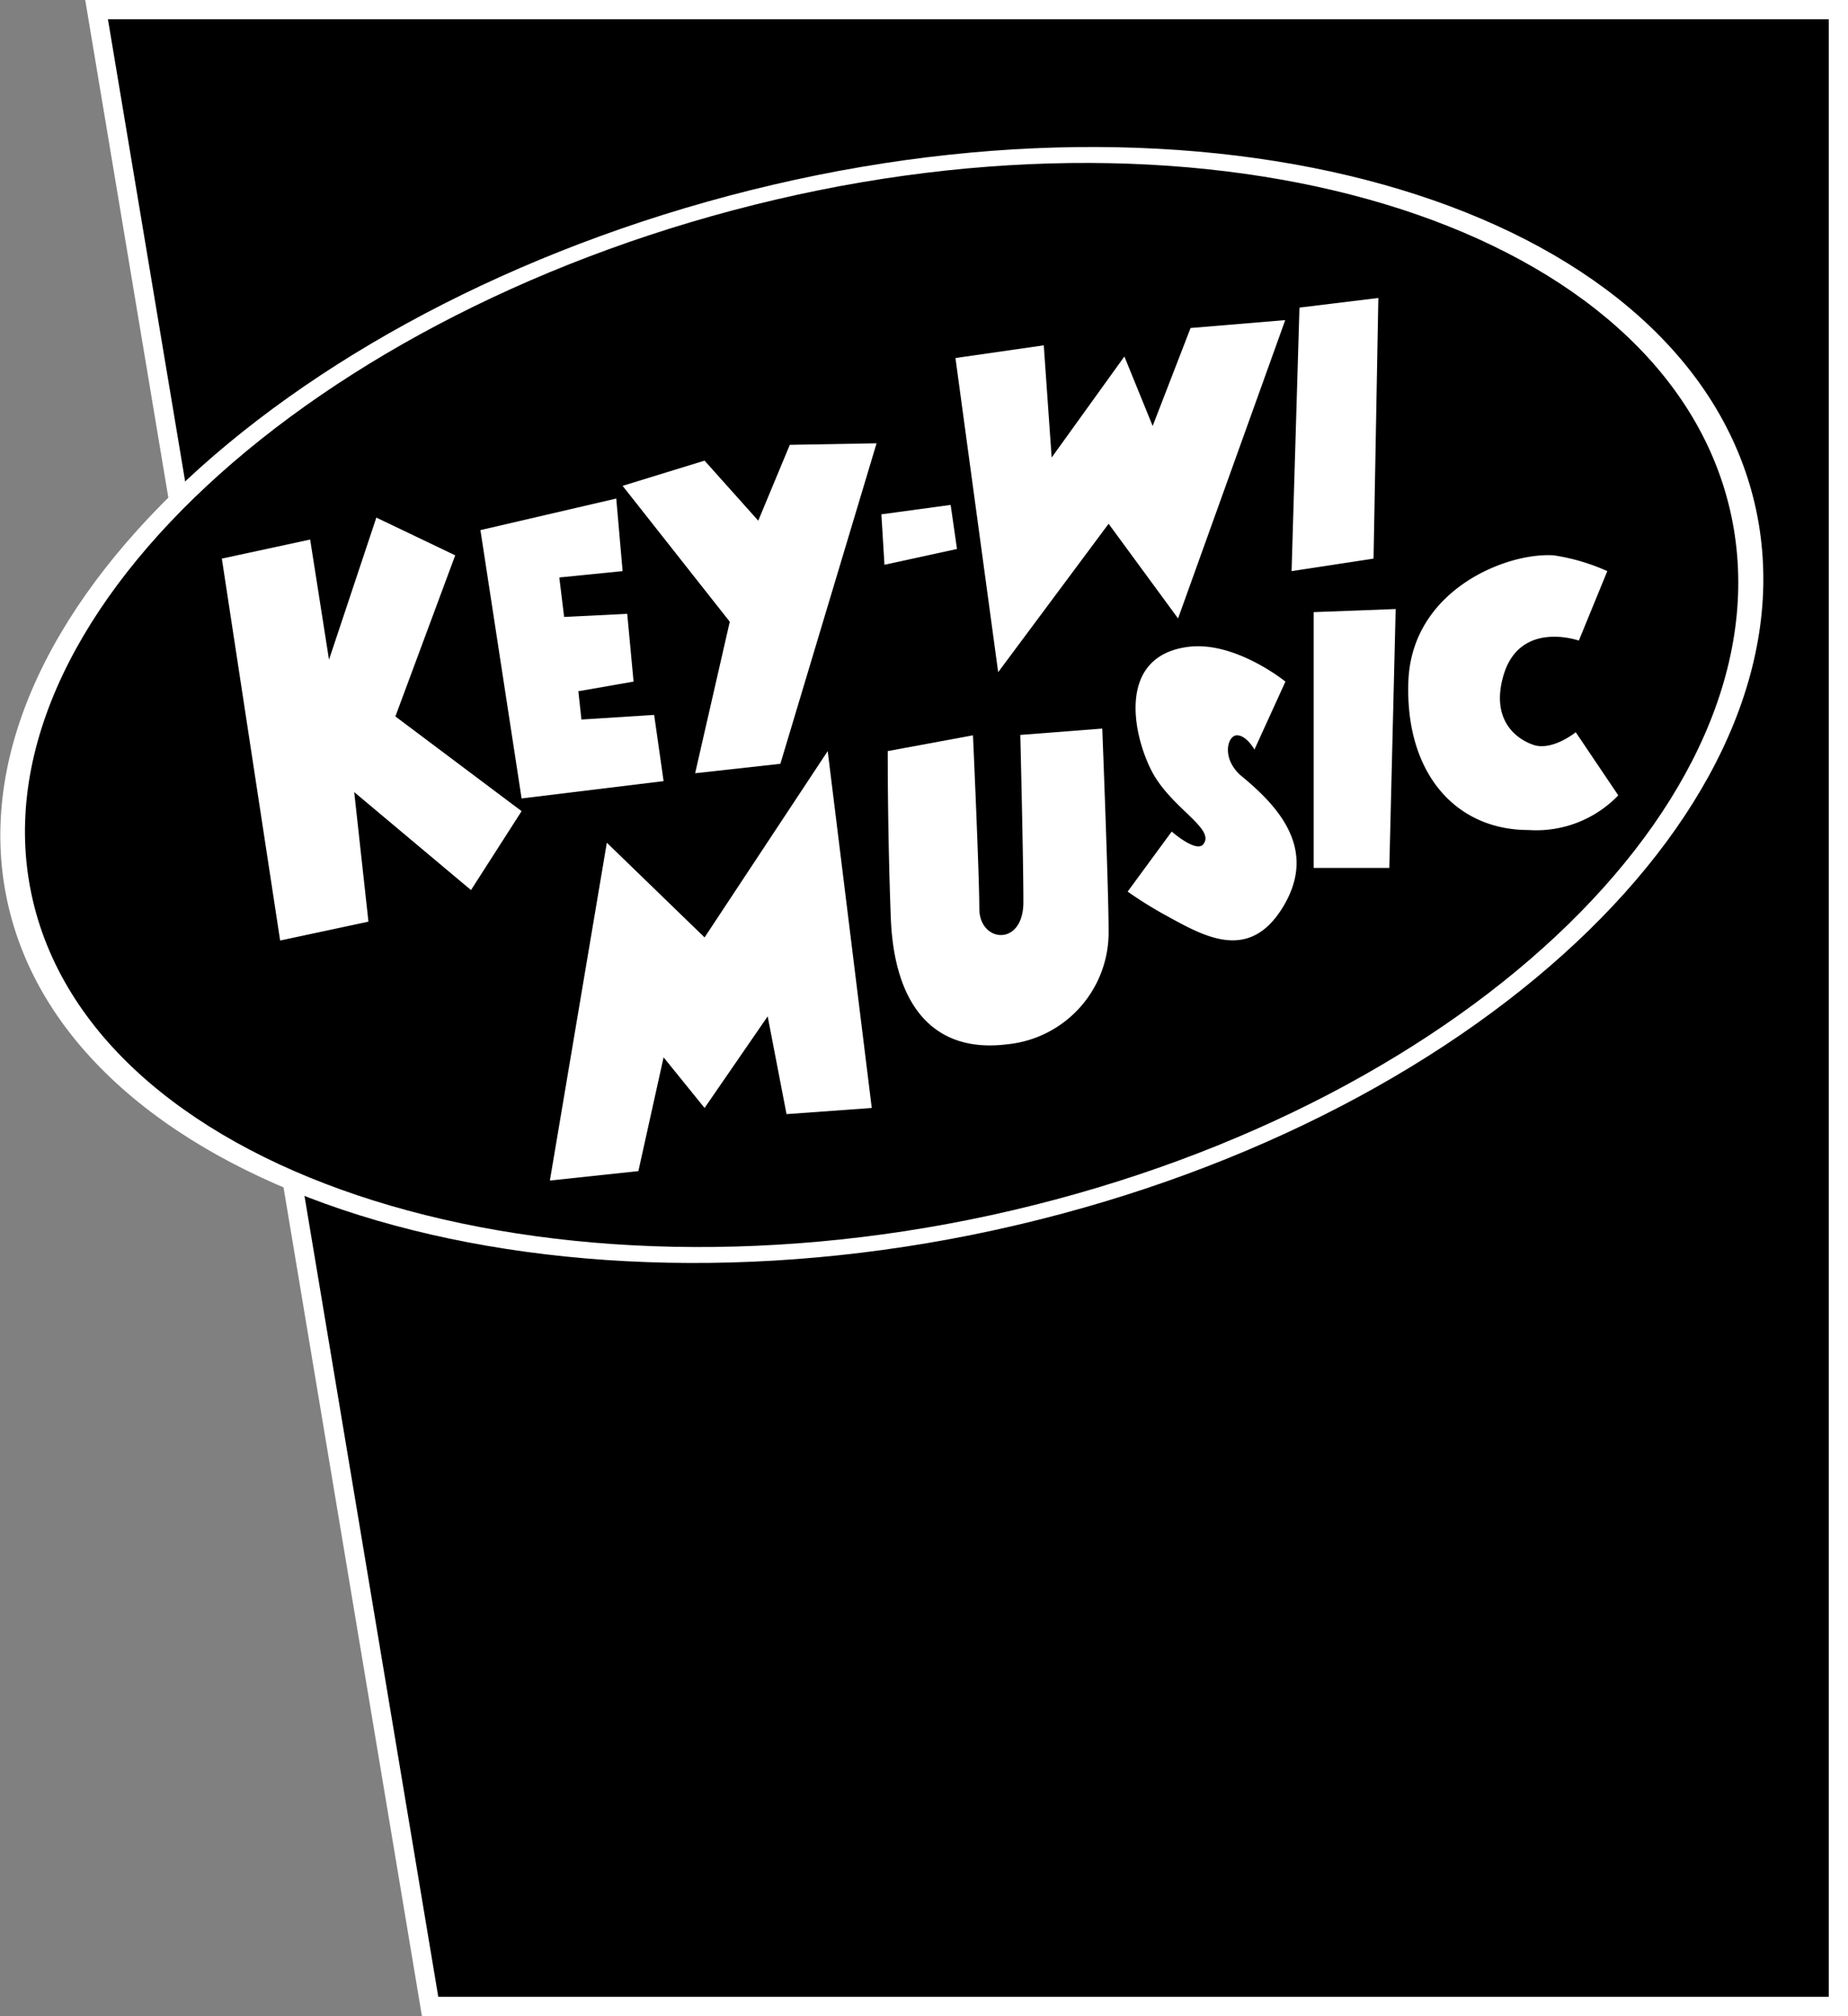
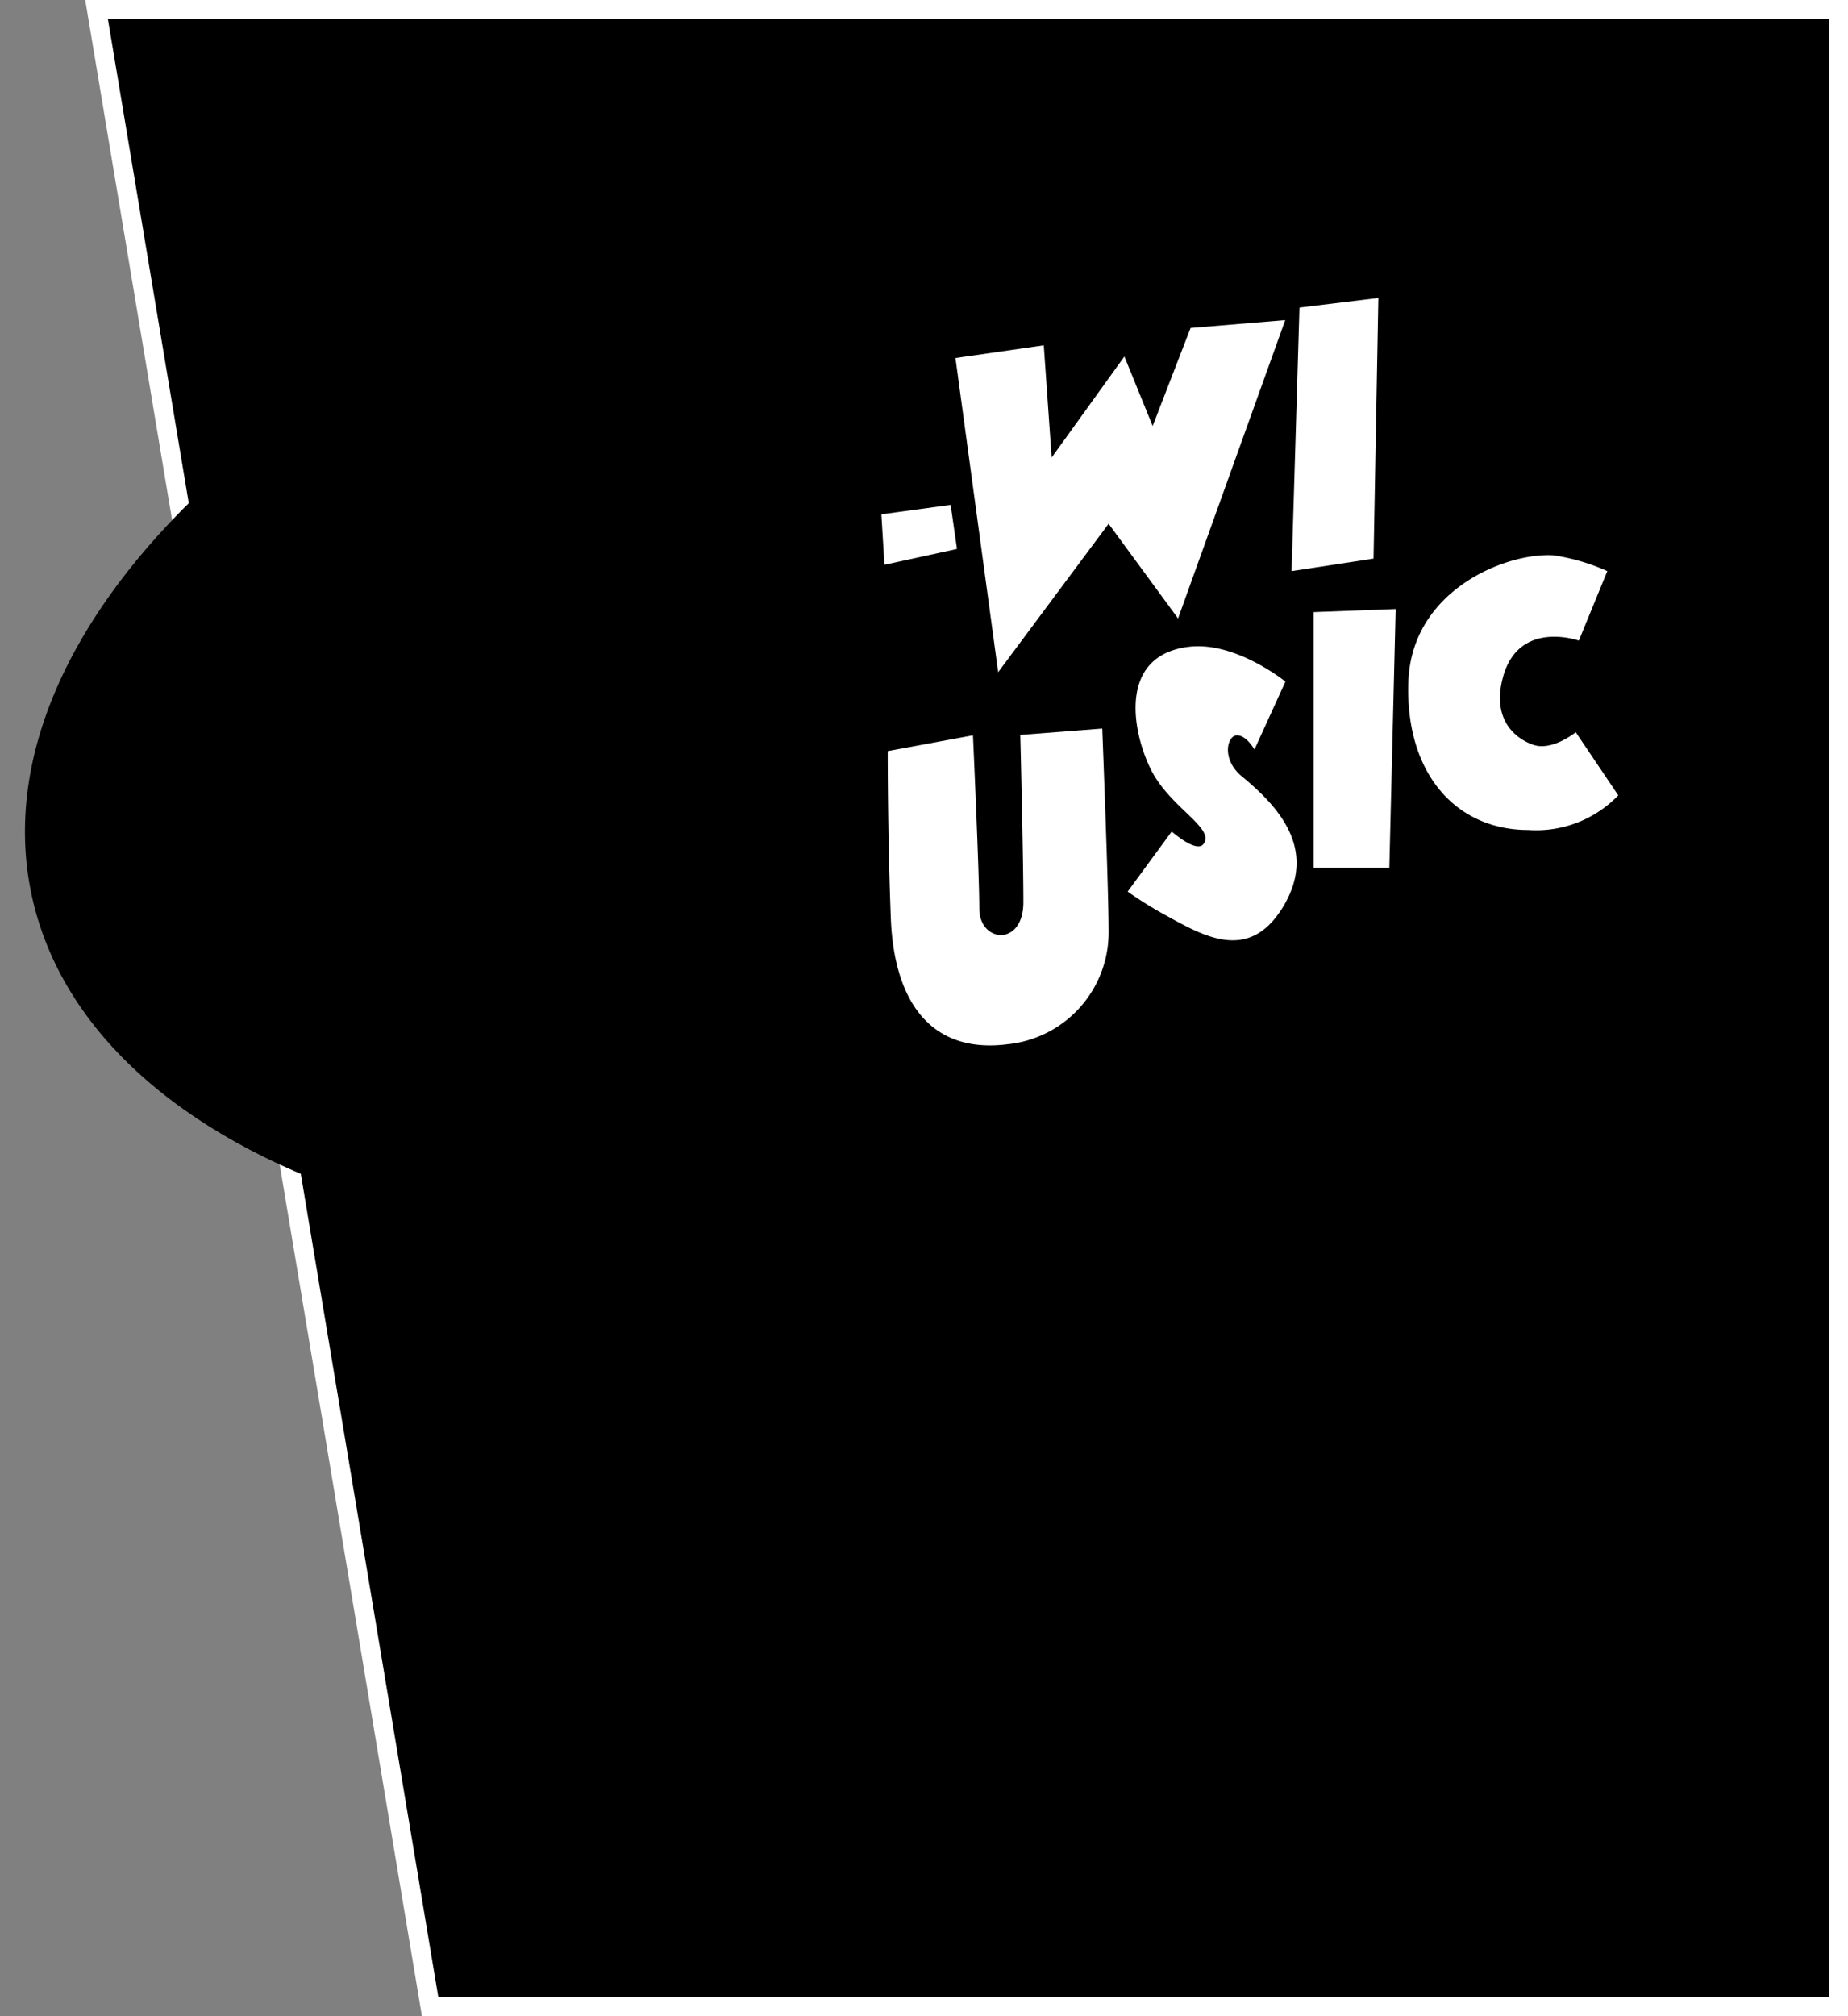
<svg xmlns="http://www.w3.org/2000/svg" viewBox="0 0 96.05 104.74">
  <rect x="0" y="0" width="96.05" height="104.74" fill="#808080" stroke="none" />
  <polygon points="4.43 0 21.93 104.74 96.05 104.74 96.05 0 4.43 0" style="fill:#fff" />
  <polygon points="5.61 1 22.78 103.74 95.05 103.74 95.05 1 5.61 1" style="fill:#000" />
-   <path d="M664,371.43c3.49,14.93-13.69,31.71-38.38,37.49s-48.89-1.64-52.38-16.56,15-31.71,39.73-37.49S660.5,356.51,664,371.43Z" transform="translate(-572.8 -345.27)" style="fill:#fff" />
  <path d="M662.71,371.73c3.39,14.5-13.31,30.81-37.3,36.42s-47.5-1.59-50.9-16.09,14.62-30.81,38.61-36.42S659.31,357.23,662.71,371.73Z" transform="translate(-572.8 -345.27)" style="fill:#000" />
-   <polygon points="11.53 29.02 16.12 28.03 17.1 34.27 19.56 26.89 23.66 28.85 20.55 37.22 27.11 42.14 24.48 46.24 18.41 41.15 19.15 47.88 14.56 48.86 11.53 29.02" style="fill:#fff" />
-   <polygon points="24.97 27.54 27.11 41.48 34.49 40.58 34 37.14 30.22 37.38 30.06 35.91 32.93 35.41 32.6 31.89 29.32 32.05 29.07 30 32.36 29.67 32.03 25.9 24.97 27.54" style="fill:#fff" />
-   <polygon points="32.36 25.24 36.62 23.93 39.41 27.05 41.05 23.11 45.56 23.03 40.56 39.68 36.13 40.17 37.93 32.3 32.36 25.24" style="fill:#fff" />
  <polygon points="45.81 26.72 45.97 29.34 49.74 28.52 49.41 26.23 45.81 26.72" style="fill:#fff" />
  <polygon points="49.66 18.6 51.88 34.92 57.62 27.21 61.23 32.13 66.8 16.63 61.88 17.04 59.91 22.13 58.44 18.52 54.66 23.77 54.25 17.94 49.66 18.6" style="fill:#fff" />
  <polygon points="67.54 15.98 67.13 29.67 71.39 29.02 71.64 15.48 67.54 15.98" style="fill:#fff" />
-   <polygon points="28.58 61.33 33.18 60.84 34.49 54.93 36.62 57.56 39.9 52.8 40.88 57.88 45.31 57.56 43.02 39.02 36.62 48.7 31.54 43.78 28.58 61.33" style="fill:#fff" />
  <path d="M618.94,384.29l4.43-.82s.33,7.22.33,9,2.29,2,2.29-.33-.16-8.69-.16-8.69l4.26-.33s.33,8.37.33,10.5a5.84,5.84,0,0,1-5.25,5.9c-3.93.5-5.9-2.13-6.07-6.56S618.94,384.29,618.94,384.29Z" transform="translate(-572.8 -345.27)" style="fill:#fff" />
  <path d="M631.41,391.59l2.29-3.12s1.27,1.12,1.64.66c.66-.82-1.72-1.89-2.71-3.86s-1.72-5.9,1.89-6.39c2.46-.34,5.09,1.8,5.09,1.8L638,384.21s-.41-.74-.91-.74-.83,1.23.25,2.13c2,1.64,3.94,3.86,2.13,6.81s-4.23,1.42-6.23.33A21,21,0,0,1,631.41,391.59Z" transform="translate(-572.8 -345.27)" style="fill:#fff" />
  <polygon points="68.28 45.09 72.21 45.09 72.54 31.64 68.28 31.8 68.28 45.09" style="fill:#fff" />
  <path d="M656.91,386.59l-2.21-3.28s-1.23,1-2.22.65-2.15-1.37-1.56-3.52c.82-3,3.94-1.89,3.94-1.89l1.48-3.61a10.62,10.62,0,0,0-2.79-.82c-2.46-.16-7.38,1.8-7.55,6.56s2.46,7.71,6.24,7.71A5.92,5.92,0,0,0,656.91,386.59Z" transform="translate(-572.8 -345.27)" style="fill:#fff" />
</svg>